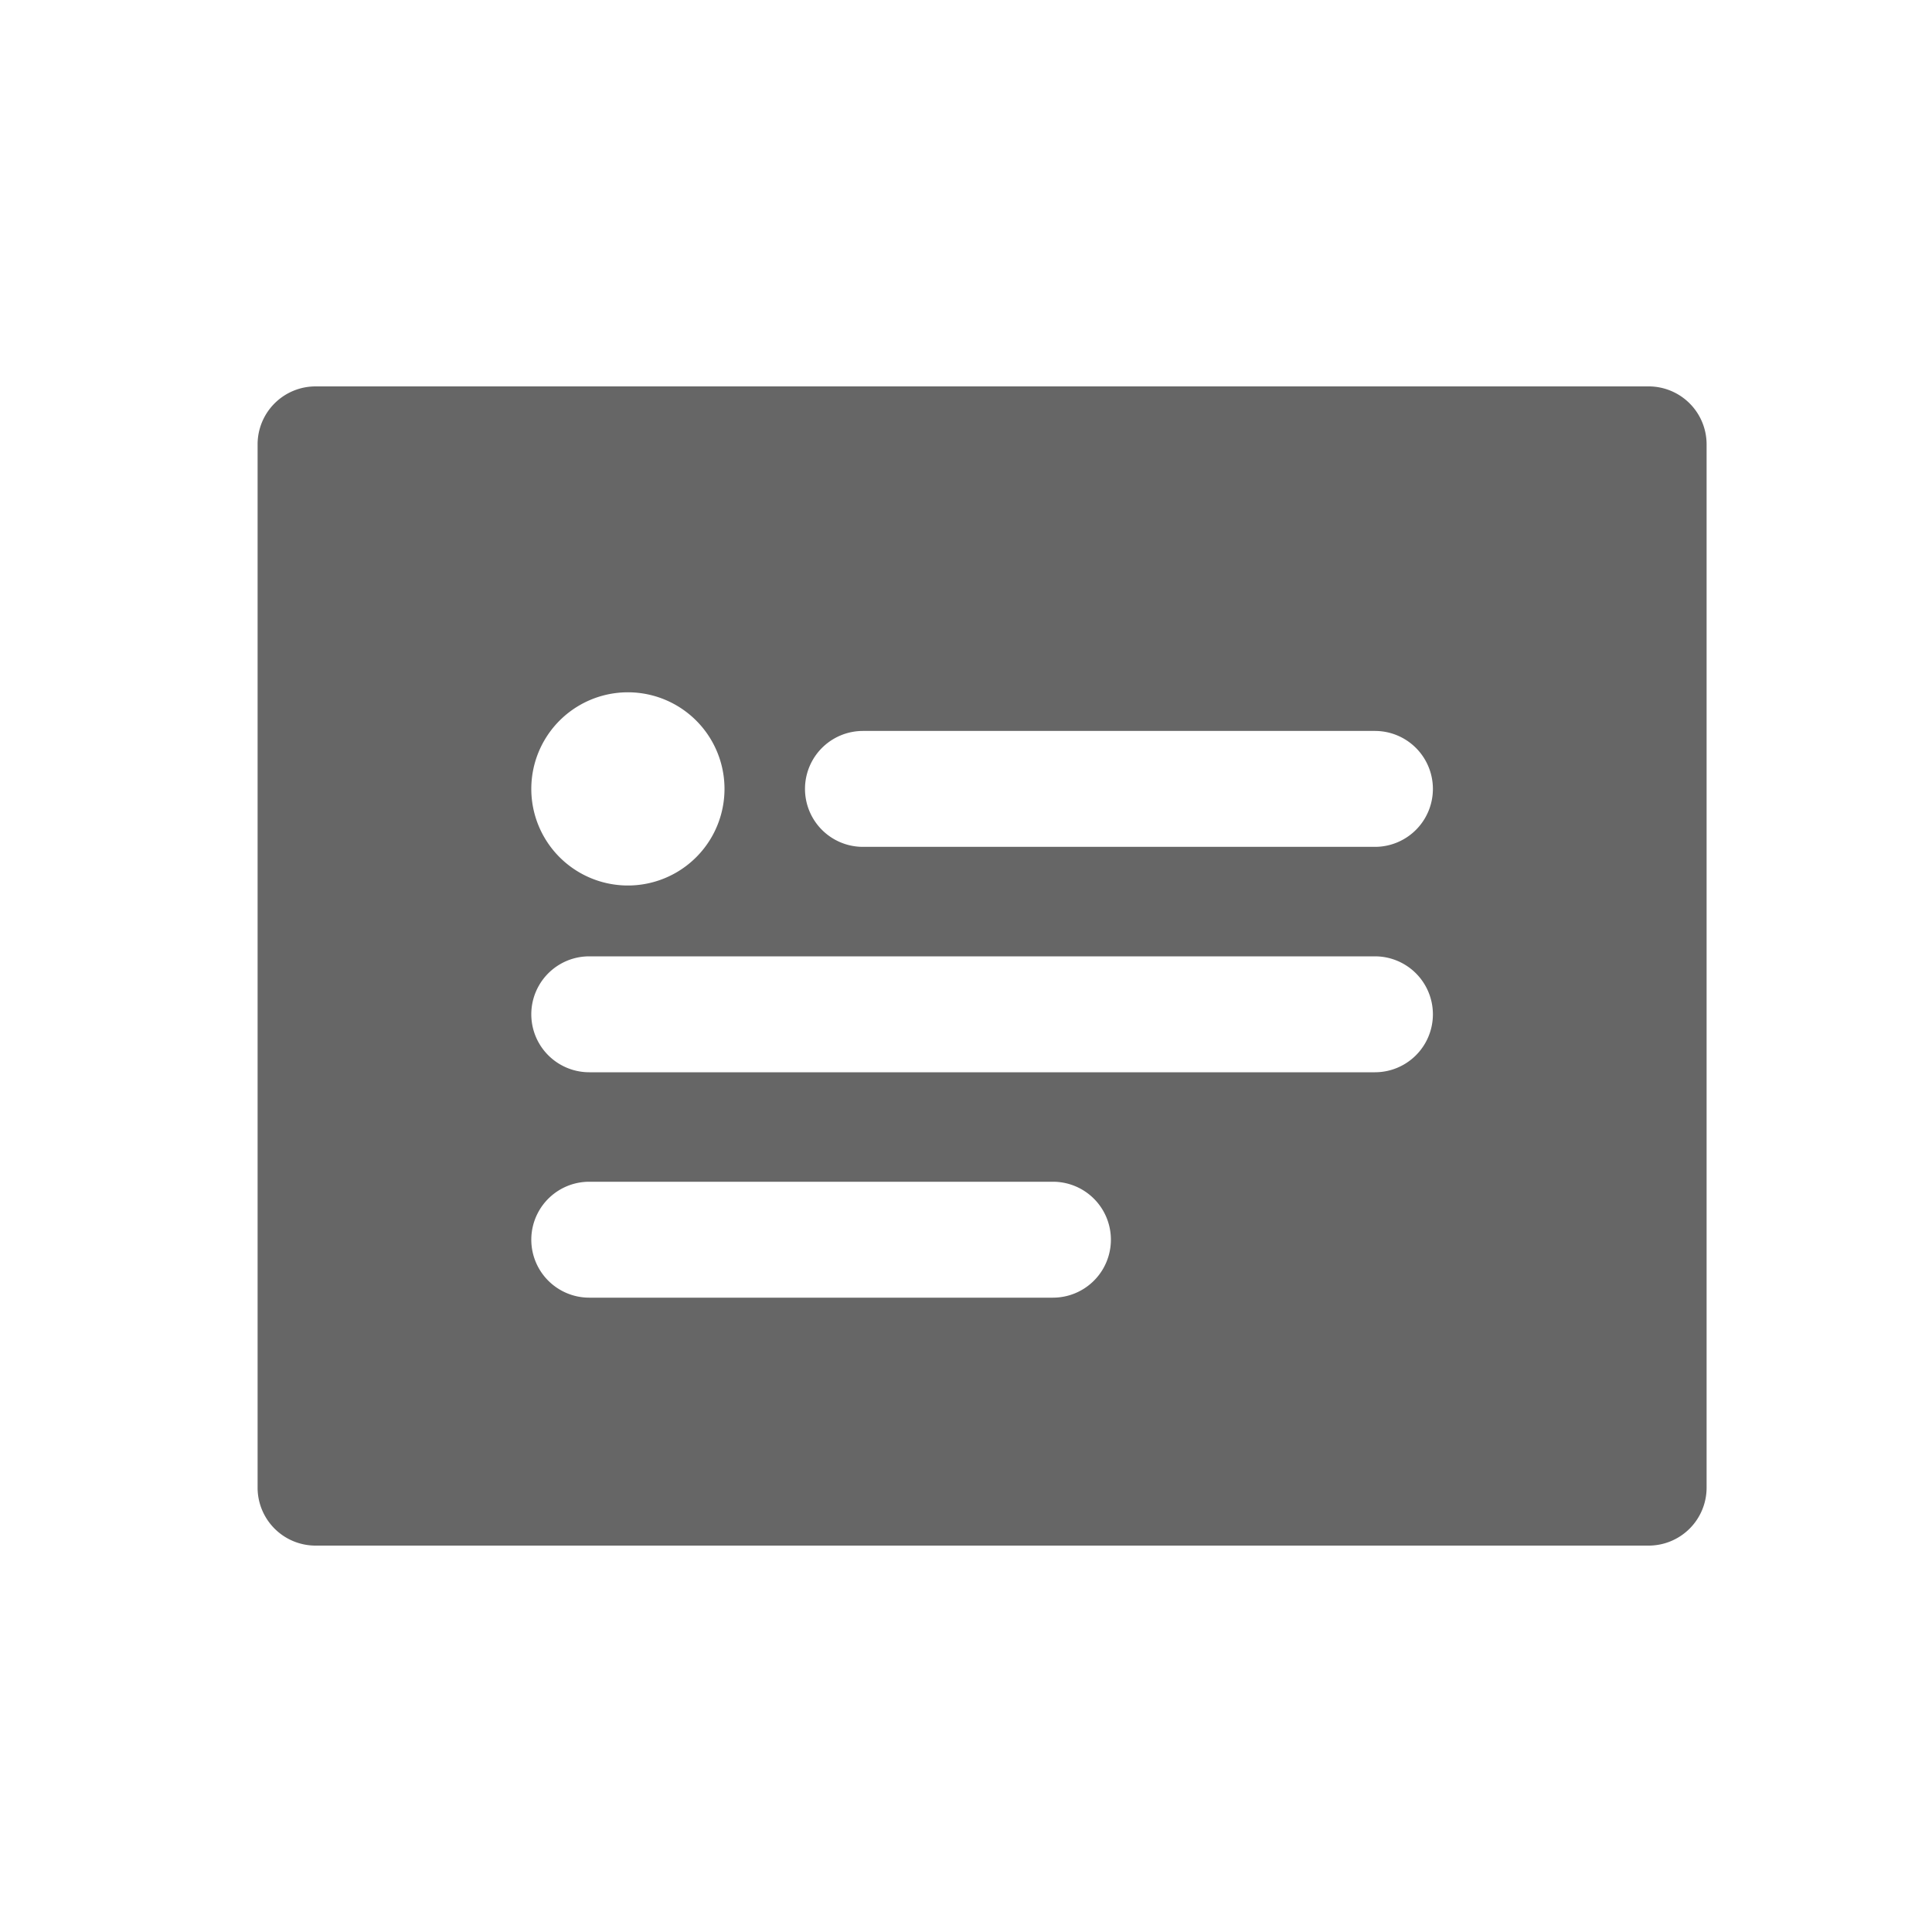
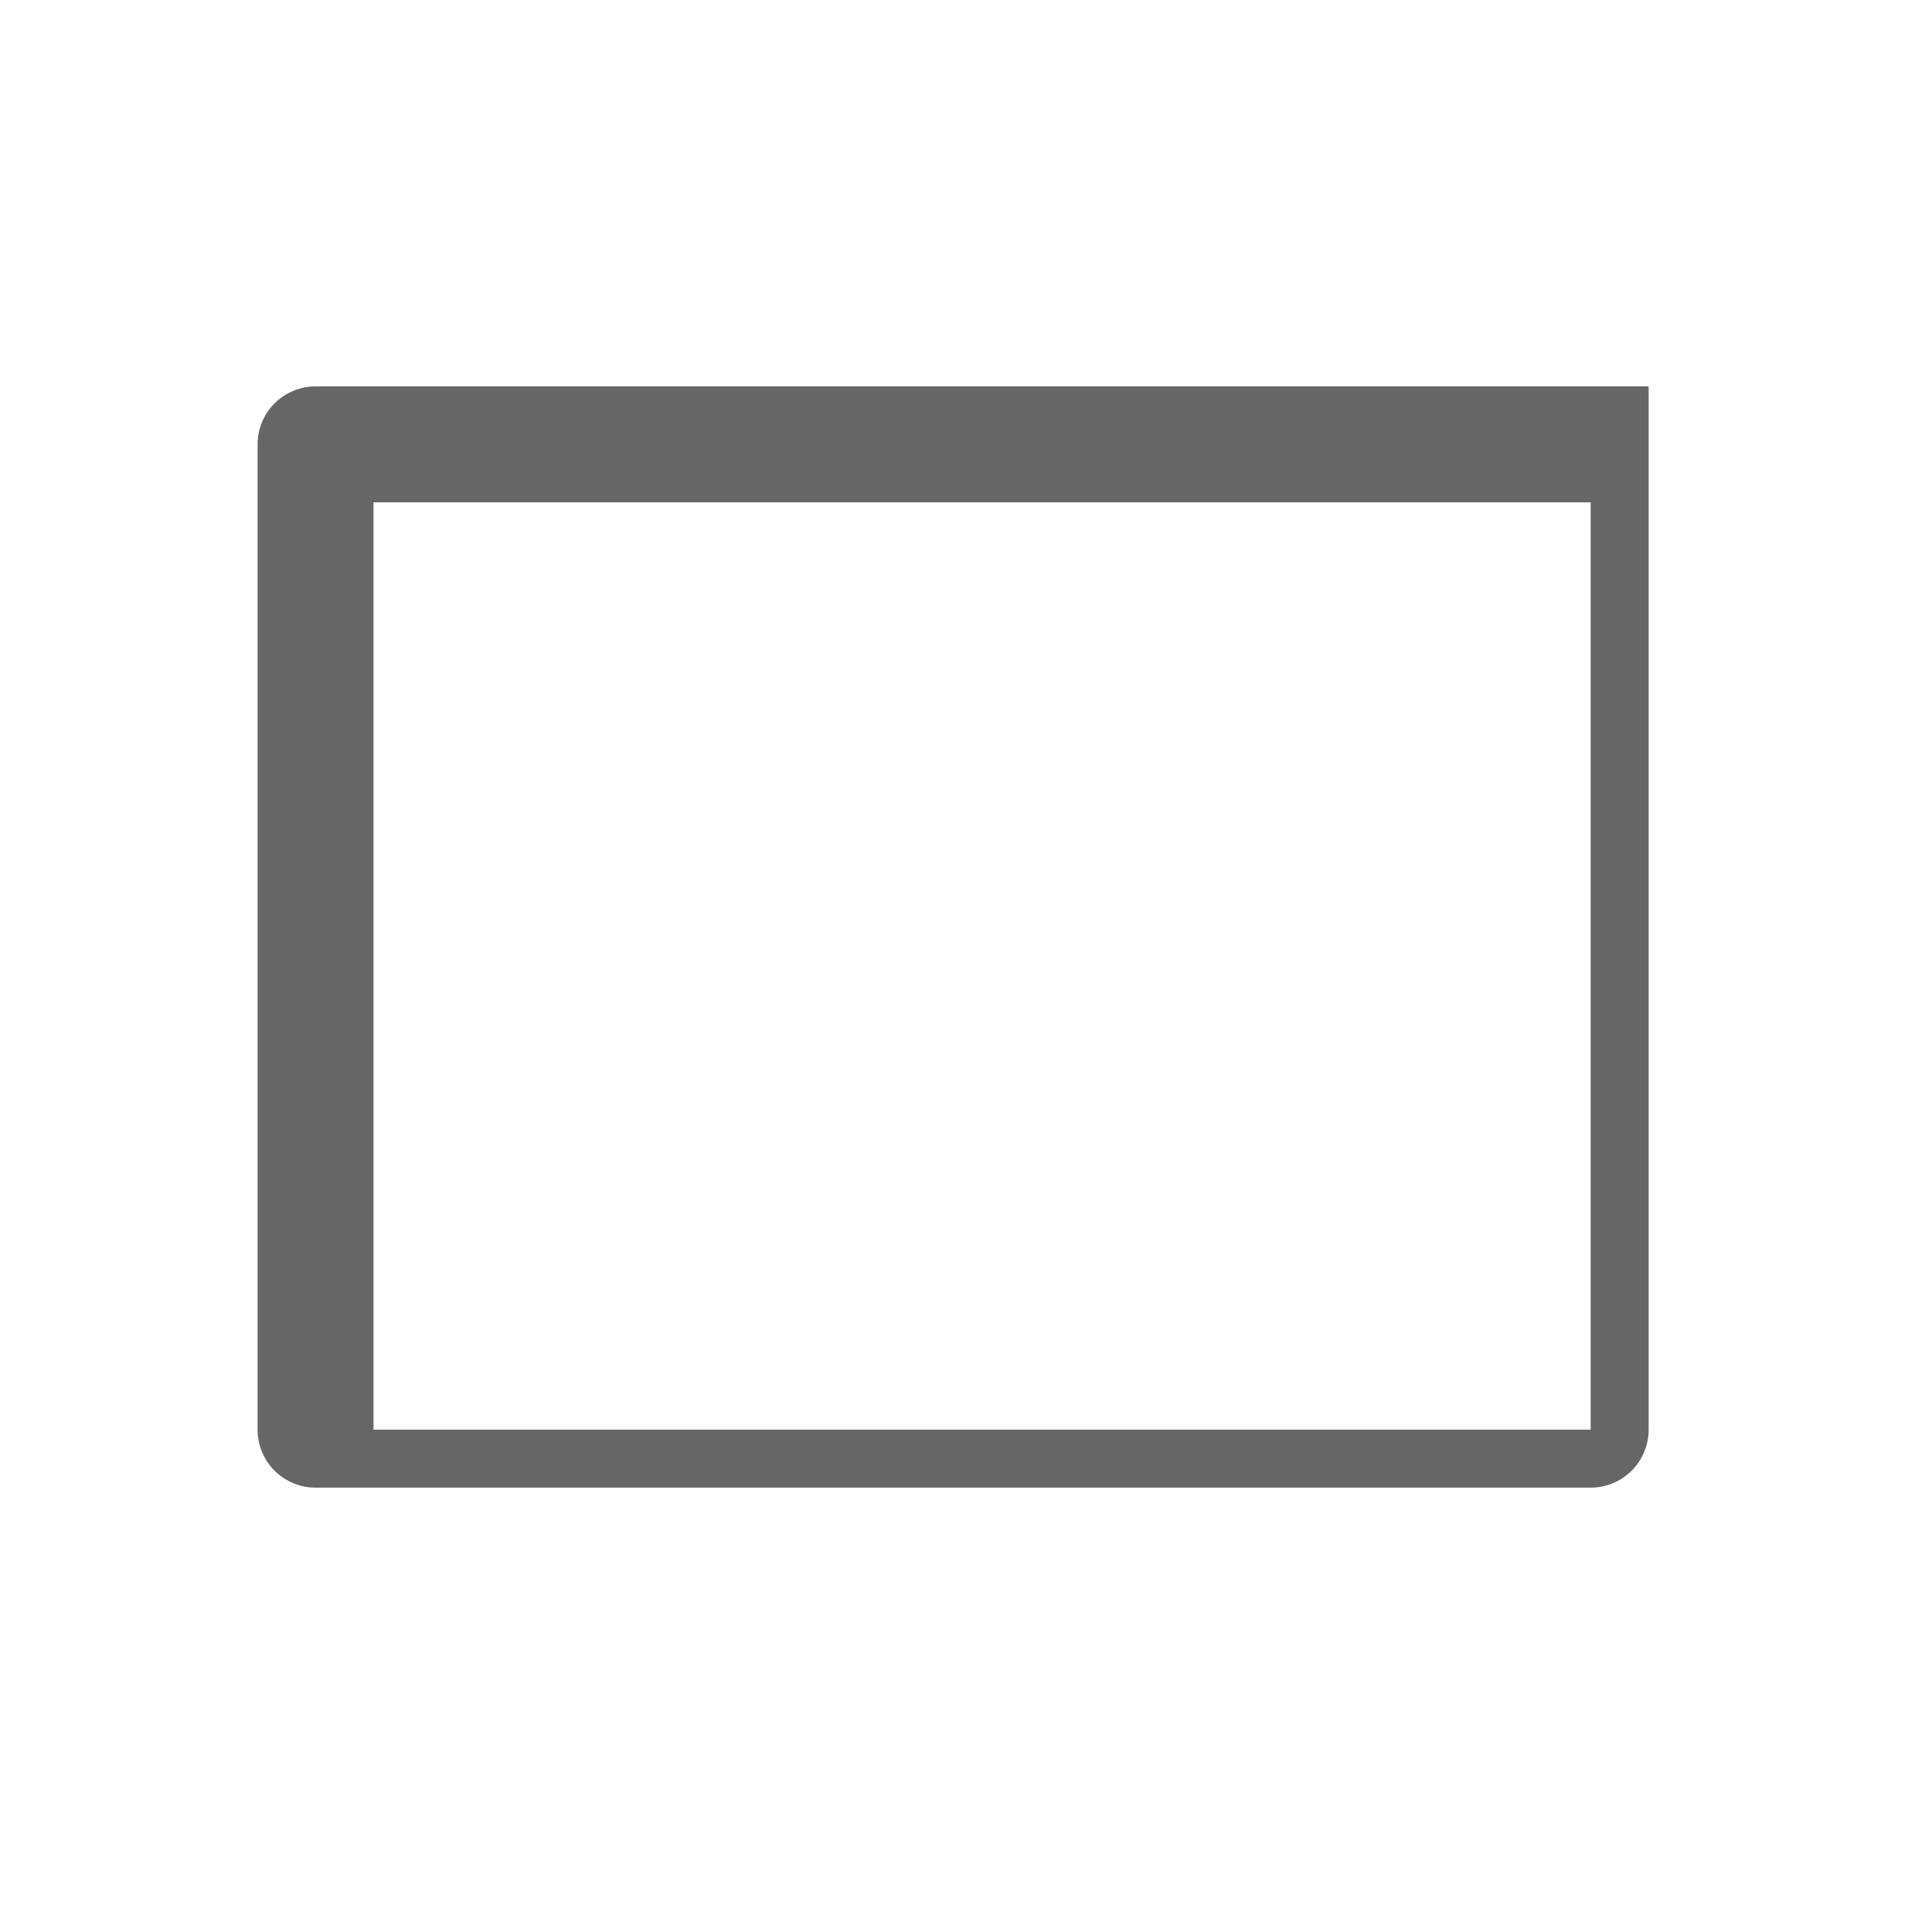
<svg xmlns="http://www.w3.org/2000/svg" width="30" height="30" viewBox="0 0 30 30">
  <g fill="#666" fill-rule="evenodd">
-     <path d="M25.6 6a.9.9 0 0 1 .9.9v16.2a.9.9 0 0 1-.9.9H4.9a.9.9 0 0 1-.9-.9V6.9a.9.9 0 0 1 .9-.9h20.7zm-.9 1.8H5.8v14.4h18.9V7.8z" />
-     <path d="M25.7 7.1v16H5.2v-16h20.5zm-9.35 11.25h-7.2a.9.9 0 1 0 0 1.8h7.2a.9.9 0 0 0 0-1.8zm5-3.5H9.15a.9.9 0 0 0 0 1.8h12.2a.9.9 0 0 0 0-1.8zm-11.6-4.1a1.5 1.5 0 1 0 0 3 1.5 1.5 0 0 0 0-3zm11.6.6H13.4a.9.9 0 1 0 0 1.8h7.95a.9.9 0 1 0 0-1.8z" />
+     <path d="M25.6 6v16.2a.9.9 0 0 1-.9.9H4.9a.9.9 0 0 1-.9-.9V6.9a.9.9 0 0 1 .9-.9h20.7zm-.9 1.8H5.8v14.4h18.9V7.8z" />
  </g>
</svg>